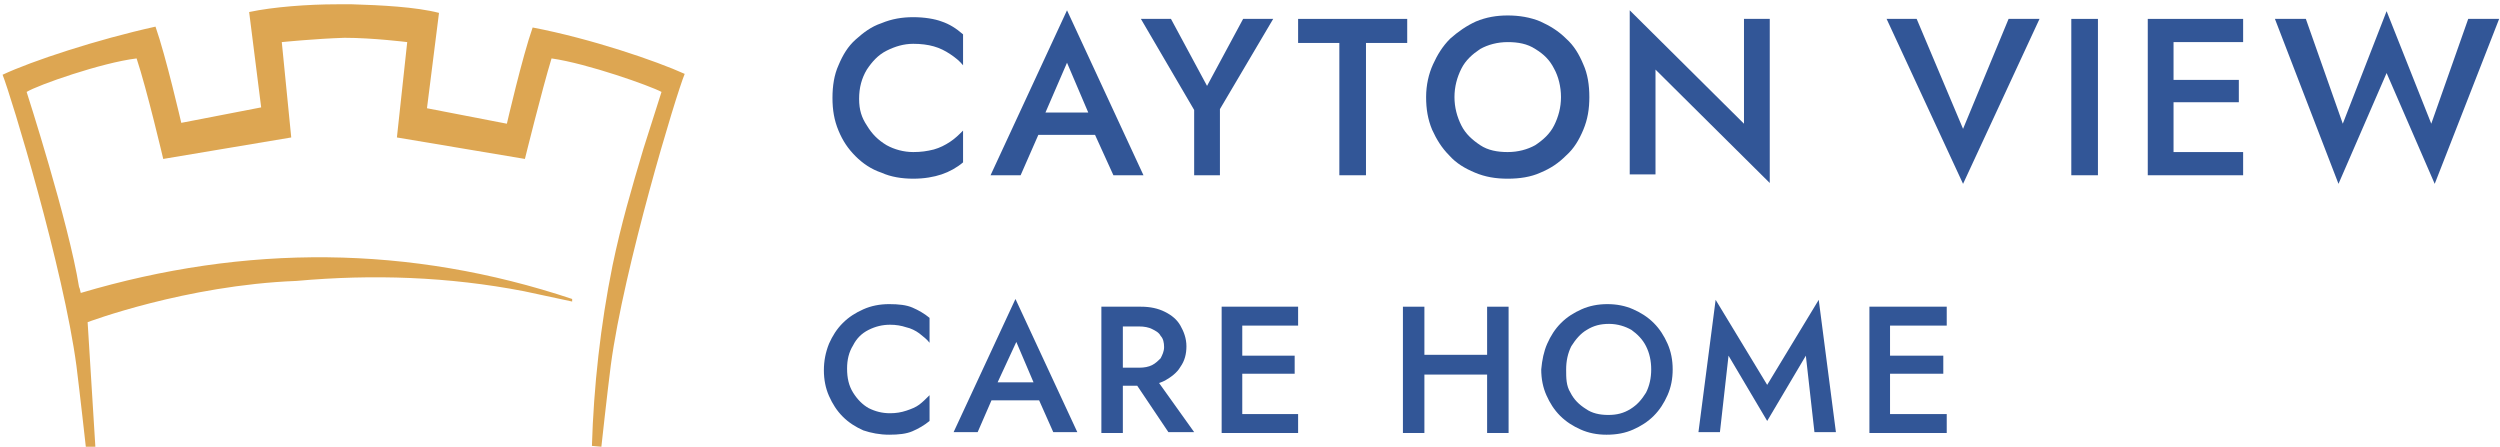
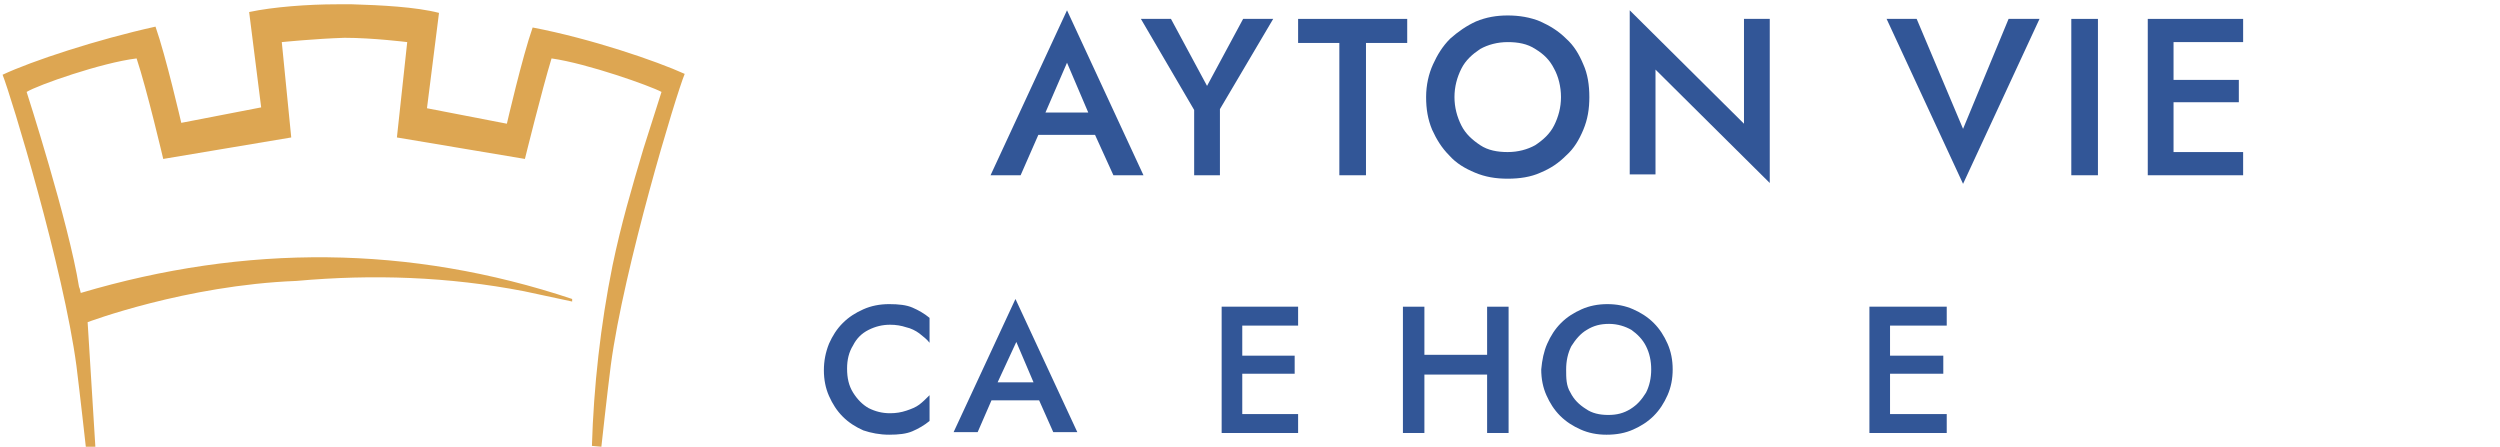
<svg xmlns="http://www.w3.org/2000/svg" version="1.1" id="Layer_1" x="0px" y="0px" viewBox="0 0 291 52" style="enable-background:new 0 0 291 52;" xml:space="preserve">
  <style type="text/css"> .st0{fill:#325697;} .st1{fill:#DDA652;} </style>
  <g>
-     <path class="st0" d="M100.9,14.6c0.6,1,1.3,1.7,2.3,2.3c0.9,0.5,2,0.8,3.1,0.8c0.9,0,1.6-0.1,2.4-0.3c0.7-0.2,1.3-0.5,1.9-0.9 c0.6-0.4,1-0.8,1.5-1.3v3.7c-0.7,0.6-1.6,1.1-2.5,1.4c-0.9,0.3-2,0.5-3.3,0.5s-2.6-0.2-3.7-0.7c-1.2-0.4-2.2-1.1-3-1.9 c-0.9-0.9-1.5-1.8-2-3c-0.5-1.2-0.7-2.4-0.7-3.8c0-1.4,0.2-2.7,0.7-3.8c0.5-1.2,1.1-2.2,2-3c0.9-0.8,1.8-1.5,3-1.9 c1.2-0.5,2.4-0.7,3.7-0.7s2.5,0.2,3.3,0.5c0.9,0.3,1.7,0.8,2.5,1.5v3.6c-0.4-0.5-0.9-0.9-1.5-1.3c-0.6-0.4-1.2-0.7-1.9-0.9 c-0.7-0.2-1.5-0.3-2.4-0.3c-1.1,0-2.1,0.3-3.1,0.8s-1.7,1.3-2.3,2.2c-0.6,1-0.9,2.1-0.9,3.4S100.3,13.7,100.9,14.6L100.9,14.6z" />
    <path class="st0" d="M121.3,14l0,0.7l-2.5,5.7h-3.5l8.9-19.2l8.9,19.2h-3.5l-2.5-5.5l0-0.8l-2.9-6.8L121.3,14L121.3,14z M120,13.1 h8.4l0.6,2.6h-9.6L120,13.1z" />
    <path class="st0" d="M148.2,2.2l-6.2,10.5v7.7H139v-7.6l-6.2-10.6h3.5l4.2,7.8l4.2-7.8H148.2L148.2,2.2z" />
    <path class="st0" d="M151.1,2.2h12.7V5H159v15.4h-3.1V5h-4.8V2.2z" />
    <path class="st0" d="M166.8,7.5c0.5-1.1,1.1-2.1,2-3c0.9-0.8,1.9-1.5,3-2c1.2-0.5,2.4-0.7,3.7-0.7c1.3,0,2.6,0.2,3.8,0.7 c1.1,0.5,2.1,1.1,3,2c0.9,0.8,1.5,1.8,2,3c0.5,1.1,0.7,2.4,0.7,3.8c0,1.4-0.2,2.6-0.7,3.8c-0.5,1.2-1.1,2.2-2,3 c-0.9,0.9-1.8,1.5-3,2c-1.1,0.5-2.4,0.7-3.8,0.7c-1.4,0-2.6-0.2-3.8-0.7c-1.2-0.5-2.2-1.1-3-2c-0.9-0.9-1.5-1.9-2-3 c-0.5-1.2-0.7-2.4-0.7-3.8C166,9.9,166.3,8.6,166.8,7.5L166.8,7.5z M170.1,14.6c0.5,1,1.3,1.7,2.2,2.3c0.9,0.6,2,0.8,3.2,0.8 c1.2,0,2.3-0.3,3.2-0.8c0.9-0.6,1.7-1.3,2.2-2.3c0.5-1,0.8-2.1,0.8-3.3s-0.3-2.4-0.8-3.3c-0.5-1-1.2-1.7-2.2-2.3 c-0.9-0.6-2-0.8-3.2-0.8c-1.2,0-2.3,0.3-3.2,0.8c-0.9,0.6-1.7,1.3-2.2,2.3c-0.5,1-0.8,2.1-0.8,3.3 C169.3,12.5,169.6,13.6,170.1,14.6z" />
    <path class="st0" d="M206,2.2v19.1L192.7,8.1v12.2h-3V1.2L203,14.4V2.2H206z" />
    <path class="st0" d="M233.8,2.2h3.6l-8.9,19.2l-8.9-19.2h3.5l5.4,12.8L233.8,2.2z" />
    <path class="st0" d="M244.2,2.2v18.2h-3.1V2.2H244.2z" />
    <path class="st0" d="M253,2.2v18.2h-3V2.2H253z M251.9,2.2h9.2v2.7h-9.2V2.2z M251.9,9.3h8.7v2.6h-8.7V9.3z M251.9,17.7h9.2v2.7 h-9.2V17.7z" />
-     <path class="st0" d="M287.3,2.2h3.6l-7.5,19.2l-5.6-12.9l-5.6,12.9l-7.4-19.2h3.6l4.3,12.2l5.1-13.1l5.2,13.1L287.3,2.2L287.3,2.2z " />
    <path class="st0" d="M99.3,45.7c0.5,0.8,1.1,1.4,1.8,1.8c0.8,0.4,1.6,0.6,2.5,0.6c0.7,0,1.3-0.1,1.9-0.3c0.6-0.2,1.1-0.4,1.5-0.7 c0.4-0.3,0.8-0.7,1.2-1.1V49c-0.6,0.5-1.3,0.9-2,1.2c-0.7,0.3-1.6,0.4-2.7,0.4c-1.1,0-2.1-0.2-3-0.5c-0.9-0.4-1.7-0.9-2.4-1.6 c-0.7-0.7-1.2-1.5-1.6-2.4c-0.4-0.9-0.6-1.9-0.6-3c0-1.1,0.2-2.1,0.6-3.1c0.4-0.9,0.9-1.7,1.6-2.4c0.7-0.7,1.5-1.2,2.4-1.6 c0.9-0.4,1.9-0.6,3-0.6c1.1,0,2,0.1,2.7,0.4c0.7,0.3,1.4,0.7,2,1.2v2.9c-0.3-0.4-0.7-0.7-1.2-1.1c-0.4-0.3-1-0.6-1.5-0.7 c-0.6-0.2-1.2-0.3-1.9-0.3c-0.9,0-1.7,0.2-2.5,0.6c-0.8,0.4-1.4,1-1.8,1.8c-0.5,0.8-0.7,1.7-0.7,2.7C98.6,44,98.8,44.9,99.3,45.7 L99.3,45.7z" />
    <path class="st0" d="M115.8,45.2l0,0.5l-2,4.6h-2.8l7.2-15.5l7.2,15.5h-2.8l-2-4.5l0-0.6l-2.3-5.4L115.8,45.2L115.8,45.2z M114.7,44.5h6.8l0.5,2.1h-7.7L114.7,44.5z" />
-     <path class="st0" d="M130.7,35.7v14.7h-2.5V35.7H130.7z M129.7,35.7h3.1c1.1,0,2,0.2,2.8,0.6c0.8,0.4,1.4,0.9,1.8,1.6 c0.4,0.7,0.7,1.5,0.7,2.4c0,0.9-0.2,1.7-0.7,2.4c-0.4,0.7-1.1,1.2-1.8,1.6c-0.8,0.4-1.7,0.6-2.8,0.6h-3.1v-2.1h2.9 c0.6,0,1.1-0.1,1.5-0.3c0.4-0.2,0.7-0.5,1-0.8c0.2-0.4,0.4-0.8,0.4-1.3c0-0.5-0.1-1-0.4-1.3c-0.2-0.4-0.6-0.6-1-0.8 c-0.4-0.2-0.9-0.3-1.5-0.3h-2.9V35.7z M134,43.3l5,7h-3l-4.7-7H134L134,43.3z" />
    <path class="st0" d="M144.6,35.7v14.7h-2.4V35.7H144.6z M143.7,35.7h7.4v2.2h-7.4V35.7z M143.7,41.4h7v2.1h-7V41.4z M143.7,48.2 h7.4v2.2h-7.4V48.2z" />
    <path class="st0" d="M165.8,35.7v14.7h-2.5V35.7H165.8z M164.3,41.3h10.5v2.3h-10.5V41.3z M175.6,35.7v14.7h-2.5V35.7H175.6z" />
    <path class="st0" d="M180.1,40c0.4-0.9,0.9-1.7,1.6-2.4c0.7-0.7,1.5-1.2,2.4-1.6c0.9-0.4,1.9-0.6,3-0.6s2.1,0.2,3,0.6 c0.9,0.4,1.7,0.9,2.4,1.6c0.7,0.7,1.2,1.5,1.6,2.4c0.4,0.9,0.6,1.9,0.6,3c0,1.1-0.2,2.1-0.6,3c-0.4,0.9-0.9,1.7-1.6,2.4 c-0.7,0.7-1.5,1.2-2.4,1.6c-0.9,0.4-1.9,0.6-3.1,0.6c-1.1,0-2.1-0.2-3-0.6s-1.7-0.9-2.4-1.6c-0.7-0.7-1.2-1.5-1.6-2.4 c-0.4-0.9-0.6-1.9-0.6-3C179.5,41.9,179.7,40.9,180.1,40z M182.8,45.7c0.4,0.8,1,1.4,1.8,1.9c0.7,0.5,1.6,0.7,2.6,0.7 c1,0,1.8-0.2,2.6-0.7c0.8-0.5,1.3-1.1,1.8-1.9c0.4-0.8,0.6-1.7,0.6-2.7s-0.2-1.9-0.6-2.7c-0.4-0.8-1-1.4-1.7-1.9 c-0.7-0.4-1.6-0.7-2.6-0.7c-1,0-1.8,0.2-2.6,0.7c-0.7,0.4-1.3,1.1-1.8,1.9c-0.4,0.8-0.6,1.7-0.6,2.7S182.3,44.9,182.8,45.7z" />
-     <path class="st0" d="M200.2,50.3h-2.5l2-15.4l6,9.9l6-9.9l2,15.4h-2.5l-1-8.9l-4.5,7.6l-4.5-7.6L200.2,50.3L200.2,50.3z" />
    <path class="st0" d="M220,35.7v14.7h-2.4V35.7H220z M219.2,35.7h7.4v2.2h-7.4V35.7z M219.2,41.4h7v2.1h-7V41.4z M219.2,48.2h7.4 v2.2h-7.4V48.2z" />
    <path class="st1" d="M62,3.2c-1.2,3.4-3,11.2-3,11.2l-9.3-1.8l1.4-11.1C48.4,0.8,44.3,0.6,41,0.5c-0.3,0-0.6,0-0.9,0s-0.6,0-0.9,0 c-3.3,0-7.4,0.3-10.2,0.9l1.4,11.1l-9.3,1.8c0,0-1.8-7.8-3-11.2C11.3,4.6,3.7,7.1,0.3,8.7c1,2.5,7.1,22.6,8.6,33.9 c0.4,3.2,1.1,9.5,1.1,9.5l1.1-0.1l-0.9-14.5c0,0,11.4-4.3,24.3-4.8c8.9-0.8,17.7-0.5,26.5,1.2c1.9,0.4,3.7,0.8,5.6,1.2 c0-0.1,0-0.2,0-0.3c-18.9-6.3-38-6.4-57.2-0.7c-0.1-0.4-0.1-0.5-0.2-0.7C8,25.9,3.1,10.7,3.1,10.7c1.3-0.8,8.7-3.4,12.8-3.9 c1.2,3.6,3.1,11.7,3.1,11.7L33.9,16L32.8,4.9c0,0,4-0.4,7.3-0.5c3.3,0,7.3,0.5,7.3,0.5L46.2,16l14.9,2.5c0,0,2-8.1,3.1-11.7 c4.2,0.6,11.5,3.2,12.8,3.9c-0.7,2.2-1.4,4.4-2.1,6.6c-1.4,4.7-2.6,8.8-3.6,13.6c-1.4,6.9-2.2,14.2-2.4,21l1.1,0.1 c0,0,0.7-6.4,1.1-9.5c1.5-11.3,7.6-31.5,8.6-33.9C76.4,7.1,68.8,4.5,62,3.2L62,3.2z" />
  </g>
</svg>